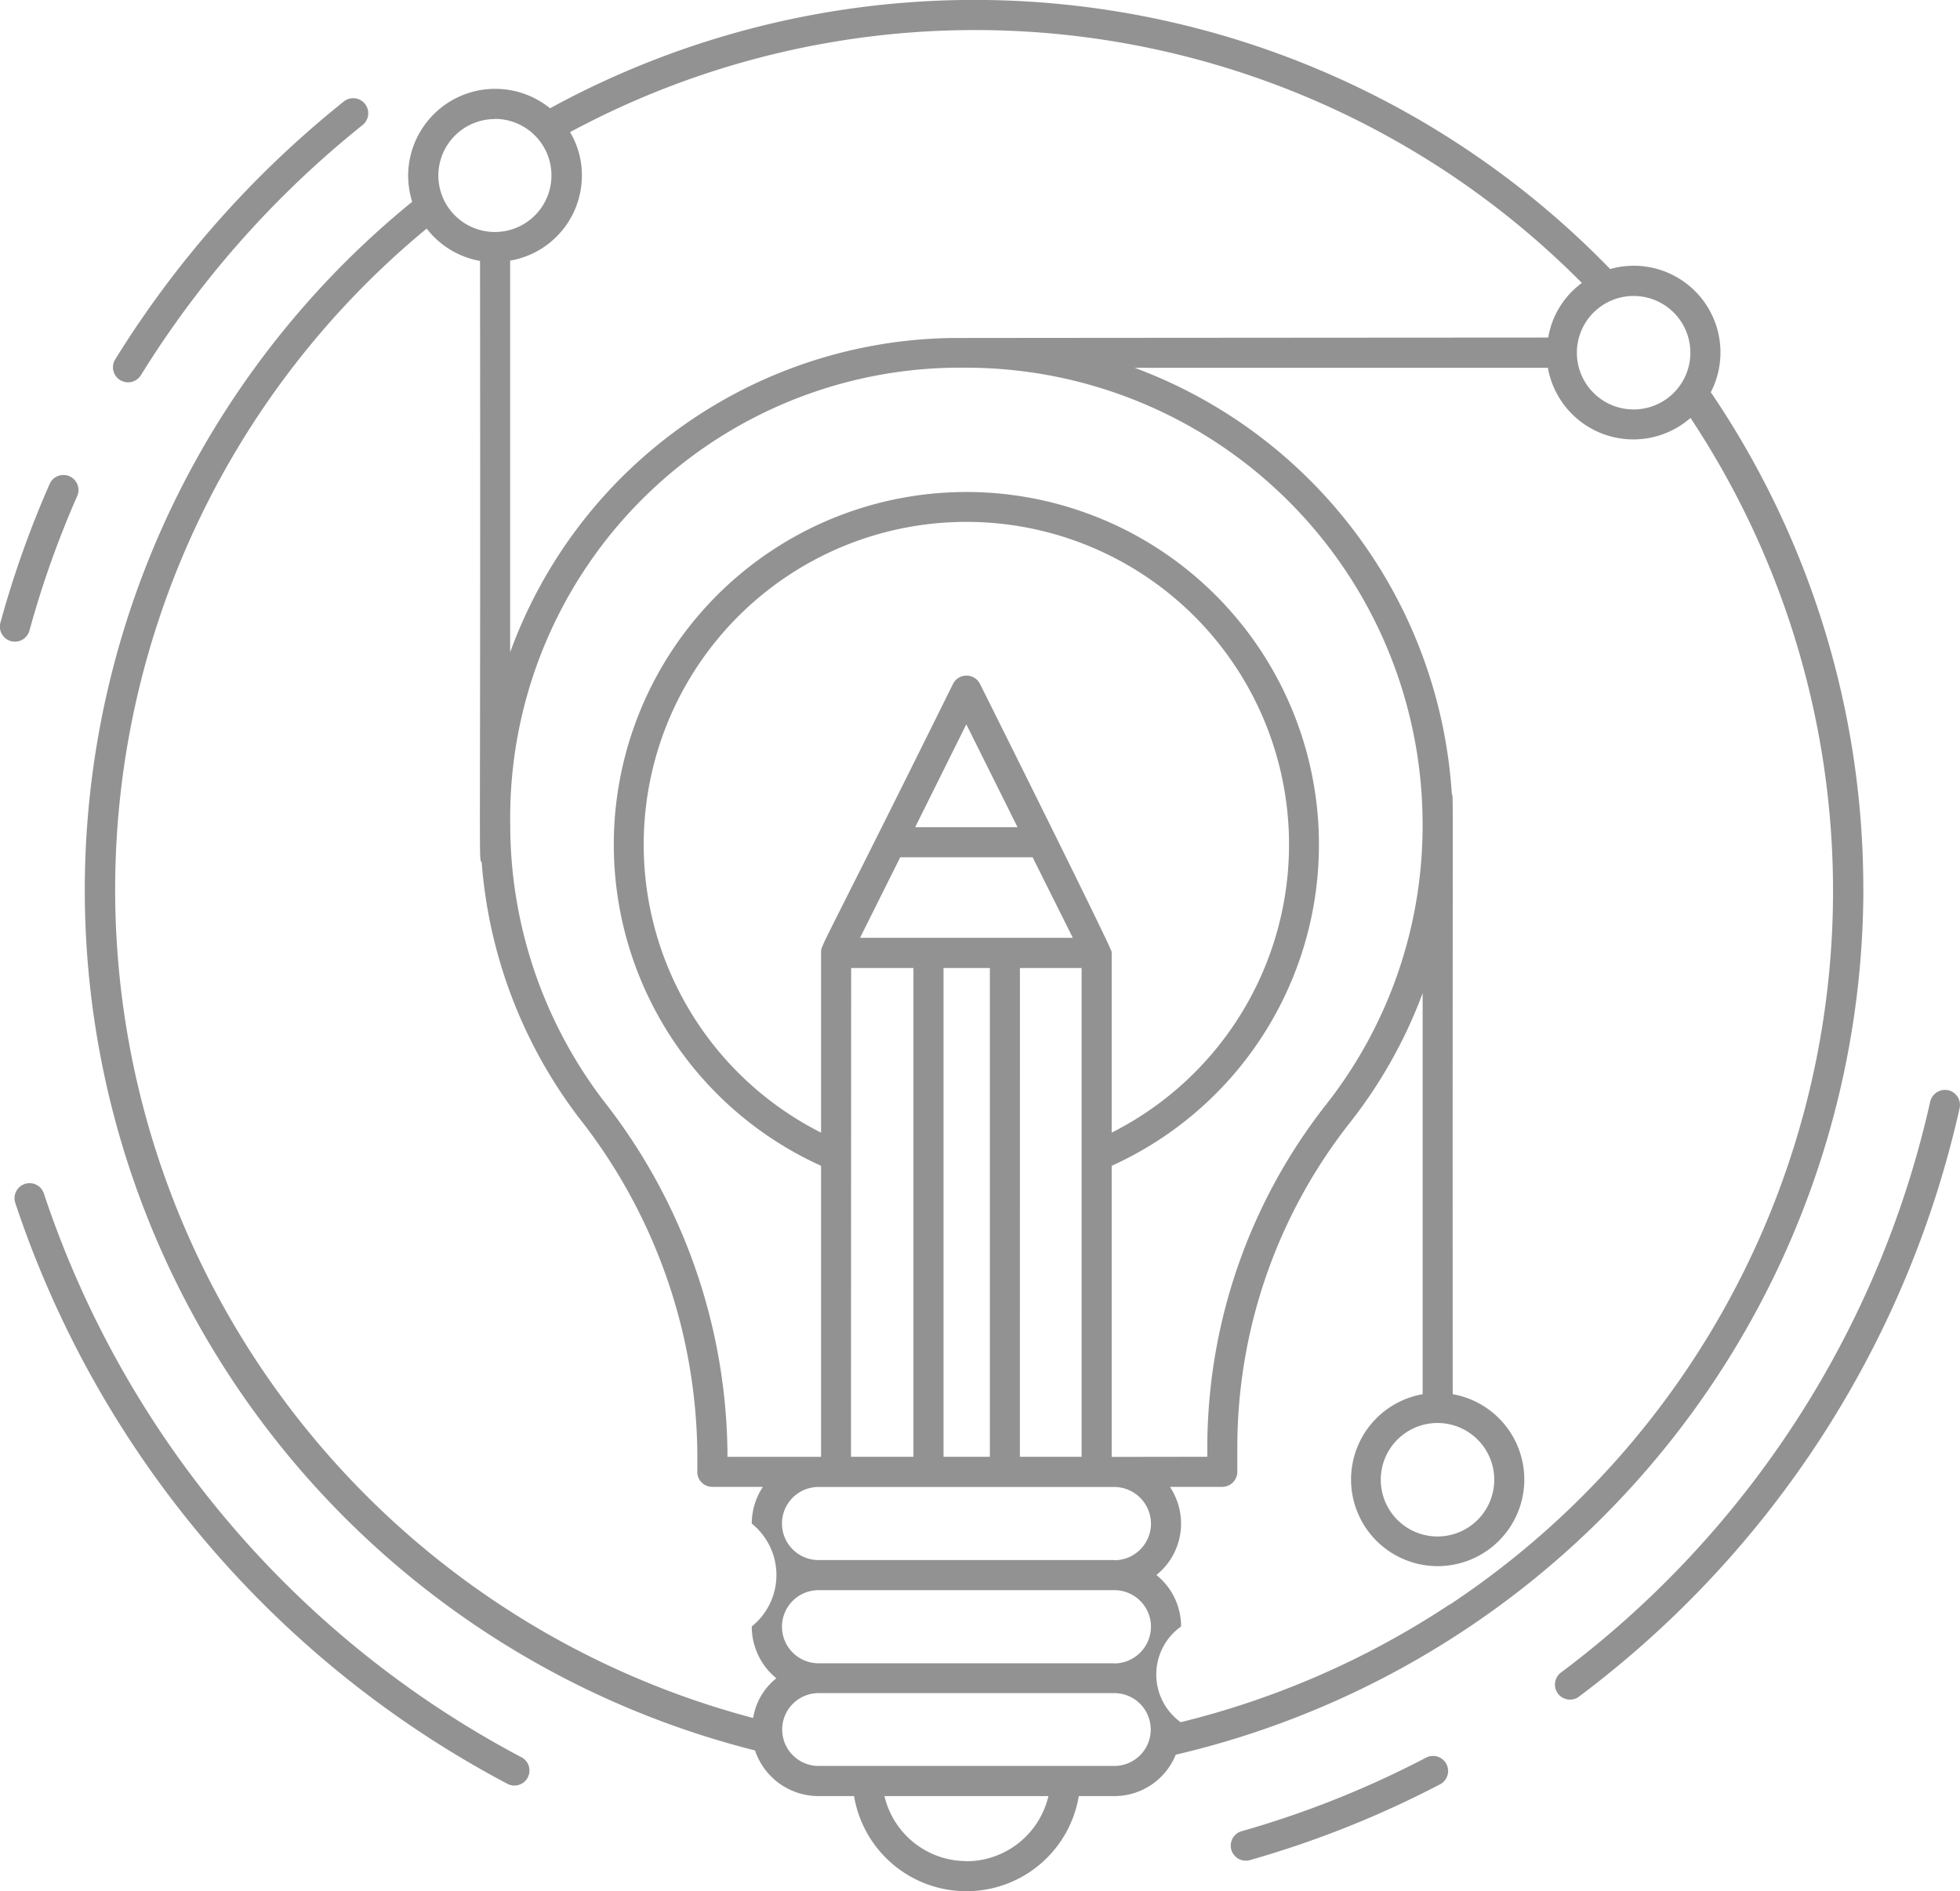
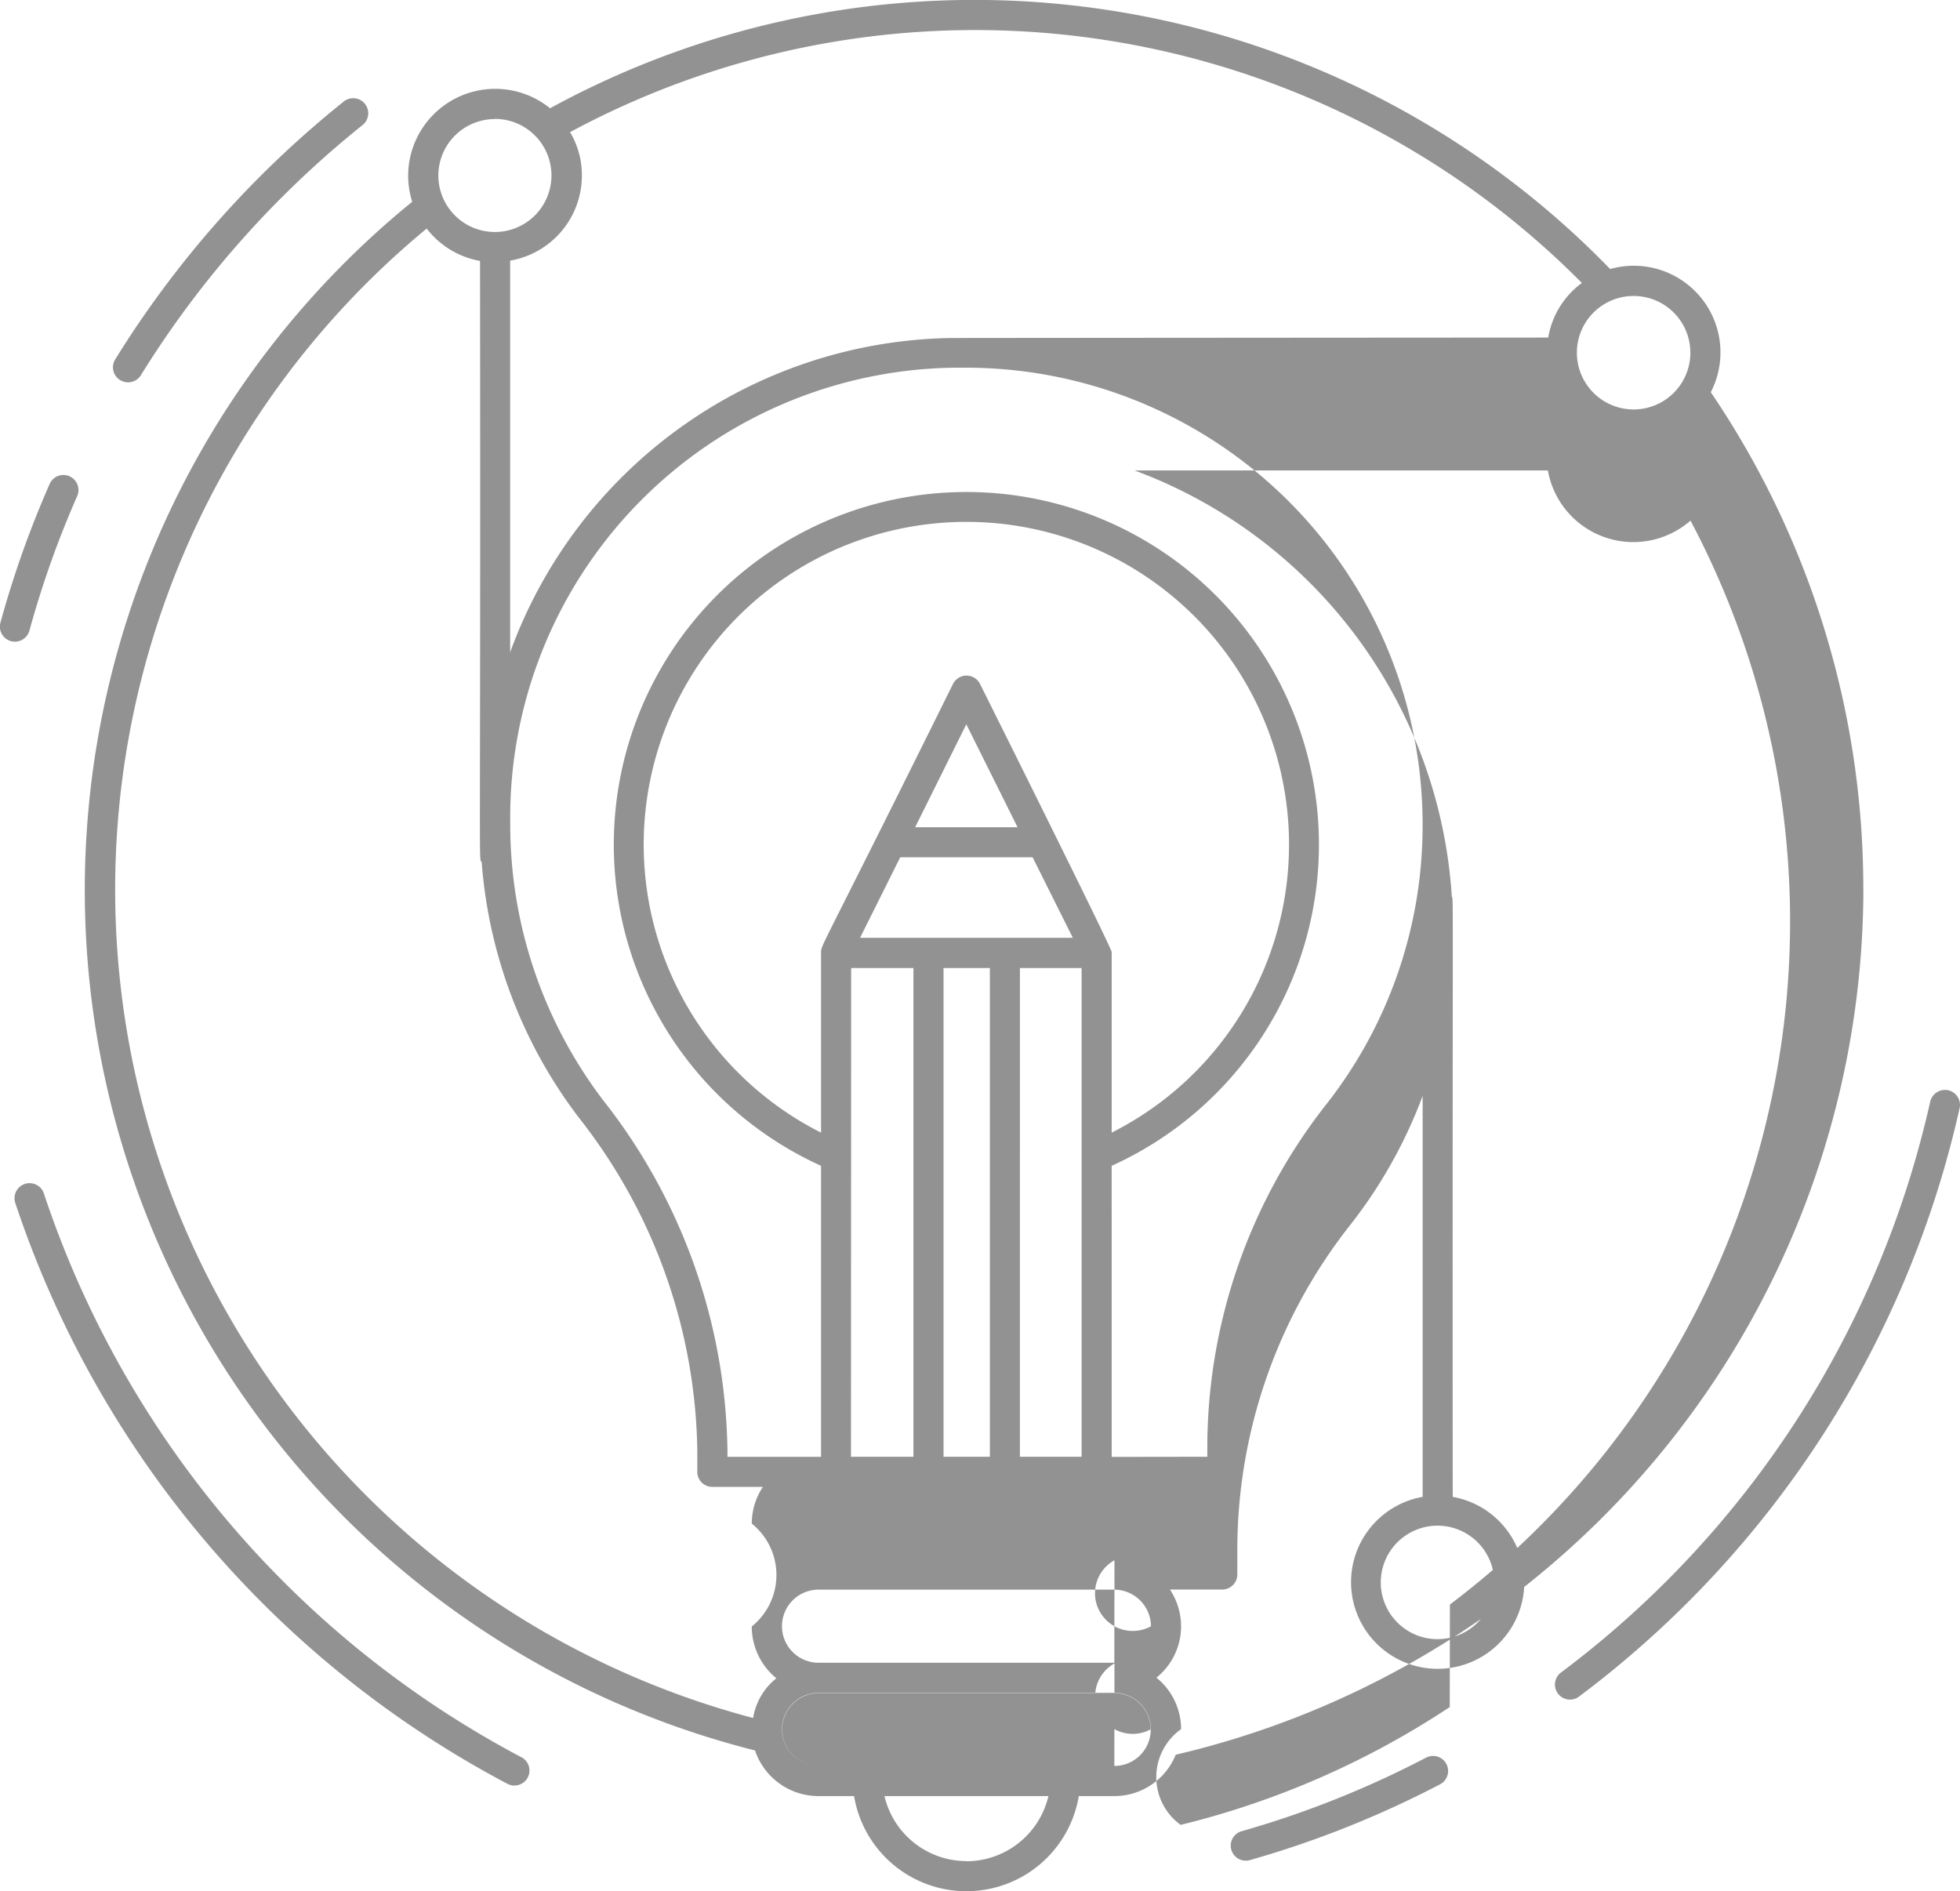
<svg xmlns="http://www.w3.org/2000/svg" width="82.904" height="80" viewBox="0 0 82.904 80">
  <defs>
    <style>.a{fill:#929292;}</style>
  </defs>
-   <path class="a" d="M1742.6,2559.1a.646.646,0,0,0-.759.483,41.488,41.488,0,0,1-15.6,24.135.636.636,0,0,0,.728,1.044l.036-.028a42.759,42.759,0,0,0,16.08-24.875A.638.638,0,0,0,1742.6,2559.1Zm-22.06,28.219h0a41.158,41.158,0,0,1-7.789,3.114.636.636,0,1,0,.328,1.228l.021-.006a42.425,42.425,0,0,0,8.03-3.207.637.637,0,0,0-.59-1.128Zm-59.1-47.652.007-.025v0a41.124,41.124,0,0,1,2.027-5.7.637.637,0,0,0-1.164-.514,42.326,42.326,0,0,0-2.089,5.874.636.636,0,1,0,1.219.363Zm3.838-10.606h0a.636.636,0,0,0,.875-.2,41.645,41.645,0,0,1,9.371-10.579.637.637,0,1,0-.8-.991,42.872,42.872,0,0,0-9.656,10.9A.636.636,0,0,0,1665.281,2529.065Zm16.974,58.251h-.005a41.92,41.92,0,0,1-20.2-23.861.637.637,0,0,0-1.209.4,43.194,43.194,0,0,0,20.822,24.587.636.636,0,1,0,.592-1.126Zm56.759-36.717a37.374,37.374,0,0,0-6.449-21.016v-.007a3.666,3.666,0,0,0-4.259-5.206,37.449,37.449,0,0,0-44.841-6.8l-.007-.007a3.683,3.683,0,0,0-5.994,2.852,3.818,3.818,0,0,0,.165,1.093.039.039,0,0,0,.007.016,37.531,37.531,0,0,0,14.5,65.507,2.832,2.832,0,0,0,2.689,1.93h1.5a4.819,4.819,0,0,0,9.506,0h1.5a2.8,2.8,0,0,0,2.6-1.75A37.665,37.665,0,0,0,1739.014,2550.6Zm-9.719-25.09h.008a2.4,2.4,0,1,1-.008,0Zm-2.184-.551v0a3.6,3.6,0,0,0-1.424,2.31c-.129,0-27.013.017-25.312.02a20.185,20.185,0,0,0-18.592,13.28.021.021,0,0,1-.005.017v-16.572h.005a3.65,3.65,0,0,0,3.029-3.6,3.531,3.531,0,0,0-.5-1.834A36.143,36.143,0,0,1,1727.111,2524.958Zm-30.533,27.7,1.7-3.406h5.6l1.7,3.406Zm5.491,1.277v20.674h-1.96v-20.674Zm-3.233,0v20.674h-2.641l.007-20.674Zm.074-5.956,2.163-4.352,2.167,4.352Zm4.431,5.956h2.609v20.674h-2.611Zm-1.693-12.026a.64.64,0,0,0-1.133,0c-5.73,11.578-5.586,11.018-5.586,11.389v7.6a13.648,13.648,0,1,1,12.293,0v-7.638C1707.222,2553.083,1701.714,2542.043,1701.648,2541.912Zm5.574,20.392a14.913,14.913,0,1,0-12.293,0v12.31h-3.959v-.229a24.466,24.466,0,0,0-5.256-14.851,19.266,19.266,0,0,1-3.932-11.695,19.031,19.031,0,0,1,18.763-19.293q.264,0,.528,0a19.317,19.317,0,0,1,19.3,19.292,19.075,19.075,0,0,1-4.118,11.923,23.507,23.507,0,0,0-4.988,14.494v.356l-4.045.006Zm-26.089-44.282a2.392,2.392,0,1,1-2.392,2.393A2.392,2.392,0,0,1,1681.133,2518.022Zm11.908,65.957a2.693,2.693,0,0,0-.985,1.682,36.246,36.246,0,0,1-13.808-63,3.66,3.66,0,0,0,2.256,1.369c.03,26.883-.066,25.167.071,25.443a20.371,20.371,0,0,0,4.134,10.826,23.279,23.279,0,0,1,4.986,14.084v.866a.629.629,0,0,0,.624.635h2.15a2.826,2.826,0,0,0-.471,1.554,2.791,2.791,0,0,1,0,4.352A2.828,2.828,0,0,0,1693.041,2583.979Zm8.032,7.735v0a3.567,3.567,0,0,1-3.462-2.749h6.935A3.572,3.572,0,0,1,1701.073,2591.714Zm6.261-4.025h-12.509a1.54,1.54,0,0,1,0-3.08h12.509a1.54,1.54,0,0,1,0,3.08Zm0-4.343h-12.512a1.546,1.546,0,0,1,0-3.092h12.509a1.549,1.549,0,0,1,1.553,1.536l0,0A1.559,1.559,0,0,1,1707.337,2583.346Zm0-4.365h-12.512a1.546,1.546,0,0,1,0-3.092h12.509a1.561,1.561,0,0,1,1.553,1.548l0,0A1.549,1.549,0,0,1,1707.337,2578.981Zm14.188,1.874a36.216,36.216,0,0,1-11.383,4.984,2.491,2.491,0,0,1,.018-4.049,2.787,2.787,0,0,0-1.044-2.177v0a2.787,2.787,0,0,0,1.044-2.176,2.835,2.835,0,0,0-.471-1.553h2.214a.638.638,0,0,0,.636-.636v-.993a22.207,22.207,0,0,1,4.708-13.705,20.351,20.351,0,0,0,3.131-5.547v16.962a3.664,3.664,0,1,0,1.272,0c-.014-26.8.034-25.206-.038-25.387a20.62,20.62,0,0,0-13.418-18.028l-.019,0h17.5v0a3.672,3.672,0,0,0,6.033,2.121A36.212,36.212,0,0,1,1721.525,2580.855Zm-.515-7.672h.008a2.4,2.4,0,0,1,2.389,2.4l0,0a2.4,2.4,0,1,1-2.4-2.4Z" transform="translate(-1660.197 -2512.986)" />
+   <path class="a" d="M1742.6,2559.1a.646.646,0,0,0-.759.483,41.488,41.488,0,0,1-15.6,24.135.636.636,0,0,0,.728,1.044l.036-.028a42.759,42.759,0,0,0,16.08-24.875A.638.638,0,0,0,1742.6,2559.1Zm-22.06,28.219h0a41.158,41.158,0,0,1-7.789,3.114.636.636,0,1,0,.328,1.228l.021-.006a42.425,42.425,0,0,0,8.03-3.207.637.637,0,0,0-.59-1.128Zm-59.1-47.652.007-.025v0a41.124,41.124,0,0,1,2.027-5.7.637.637,0,0,0-1.164-.514,42.326,42.326,0,0,0-2.089,5.874.636.636,0,1,0,1.219.363Zm3.838-10.606h0a.636.636,0,0,0,.875-.2,41.645,41.645,0,0,1,9.371-10.579.637.637,0,1,0-.8-.991,42.872,42.872,0,0,0-9.656,10.9A.636.636,0,0,0,1665.281,2529.065Zm16.974,58.251h-.005a41.92,41.92,0,0,1-20.2-23.861.637.637,0,0,0-1.209.4,43.194,43.194,0,0,0,20.822,24.587.636.636,0,1,0,.592-1.126Zm56.759-36.717a37.374,37.374,0,0,0-6.449-21.016v-.007a3.666,3.666,0,0,0-4.259-5.206,37.449,37.449,0,0,0-44.841-6.8l-.007-.007a3.683,3.683,0,0,0-5.994,2.852,3.818,3.818,0,0,0,.165,1.093.039.039,0,0,0,.007.016,37.531,37.531,0,0,0,14.5,65.507,2.832,2.832,0,0,0,2.689,1.93h1.5a4.819,4.819,0,0,0,9.506,0h1.5a2.8,2.8,0,0,0,2.6-1.75A37.665,37.665,0,0,0,1739.014,2550.6Zm-9.719-25.09h.008a2.4,2.4,0,1,1-.008,0Zm-2.184-.551v0a3.6,3.6,0,0,0-1.424,2.31c-.129,0-27.013.017-25.312.02a20.185,20.185,0,0,0-18.592,13.28.021.021,0,0,1-.005.017v-16.572h.005a3.65,3.65,0,0,0,3.029-3.6,3.531,3.531,0,0,0-.5-1.834A36.143,36.143,0,0,1,1727.111,2524.958Zm-30.533,27.7,1.7-3.406h5.6l1.7,3.406Zm5.491,1.277v20.674h-1.96v-20.674Zm-3.233,0v20.674h-2.641l.007-20.674Zm.074-5.956,2.163-4.352,2.167,4.352Zm4.431,5.956h2.609v20.674h-2.611Zm-1.693-12.026a.64.64,0,0,0-1.133,0c-5.73,11.578-5.586,11.018-5.586,11.389v7.6a13.648,13.648,0,1,1,12.293,0v-7.638C1707.222,2553.083,1701.714,2542.043,1701.648,2541.912Zm5.574,20.392a14.913,14.913,0,1,0-12.293,0v12.31h-3.959v-.229a24.466,24.466,0,0,0-5.256-14.851,19.266,19.266,0,0,1-3.932-11.695,19.031,19.031,0,0,1,18.763-19.293q.264,0,.528,0a19.317,19.317,0,0,1,19.3,19.292,19.075,19.075,0,0,1-4.118,11.923,23.507,23.507,0,0,0-4.988,14.494v.356l-4.045.006Zm-26.089-44.282a2.392,2.392,0,1,1-2.392,2.393A2.392,2.392,0,0,1,1681.133,2518.022Zm11.908,65.957a2.693,2.693,0,0,0-.985,1.682,36.246,36.246,0,0,1-13.808-63,3.66,3.66,0,0,0,2.256,1.369c.03,26.883-.066,25.167.071,25.443a20.371,20.371,0,0,0,4.134,10.826,23.279,23.279,0,0,1,4.986,14.084v.866a.629.629,0,0,0,.624.635h2.15a2.826,2.826,0,0,0-.471,1.554,2.791,2.791,0,0,1,0,4.352A2.828,2.828,0,0,0,1693.041,2583.979Zm8.032,7.735v0a3.567,3.567,0,0,1-3.462-2.749h6.935A3.572,3.572,0,0,1,1701.073,2591.714Zm6.261-4.025h-12.509a1.54,1.54,0,0,1,0-3.08h12.509a1.54,1.54,0,0,1,0,3.08Zh-12.512a1.546,1.546,0,0,1,0-3.092h12.509a1.549,1.549,0,0,1,1.553,1.536l0,0A1.559,1.559,0,0,1,1707.337,2583.346Zm0-4.365h-12.512a1.546,1.546,0,0,1,0-3.092h12.509a1.561,1.561,0,0,1,1.553,1.548l0,0A1.549,1.549,0,0,1,1707.337,2578.981Zm14.188,1.874a36.216,36.216,0,0,1-11.383,4.984,2.491,2.491,0,0,1,.018-4.049,2.787,2.787,0,0,0-1.044-2.177v0a2.787,2.787,0,0,0,1.044-2.176,2.835,2.835,0,0,0-.471-1.553h2.214a.638.638,0,0,0,.636-.636v-.993a22.207,22.207,0,0,1,4.708-13.705,20.351,20.351,0,0,0,3.131-5.547v16.962a3.664,3.664,0,1,0,1.272,0c-.014-26.8.034-25.206-.038-25.387a20.62,20.62,0,0,0-13.418-18.028l-.019,0h17.5v0a3.672,3.672,0,0,0,6.033,2.121A36.212,36.212,0,0,1,1721.525,2580.855Zm-.515-7.672h.008a2.4,2.4,0,0,1,2.389,2.4l0,0a2.4,2.4,0,1,1-2.4-2.4Z" transform="translate(-1660.197 -2512.986)" />
</svg>